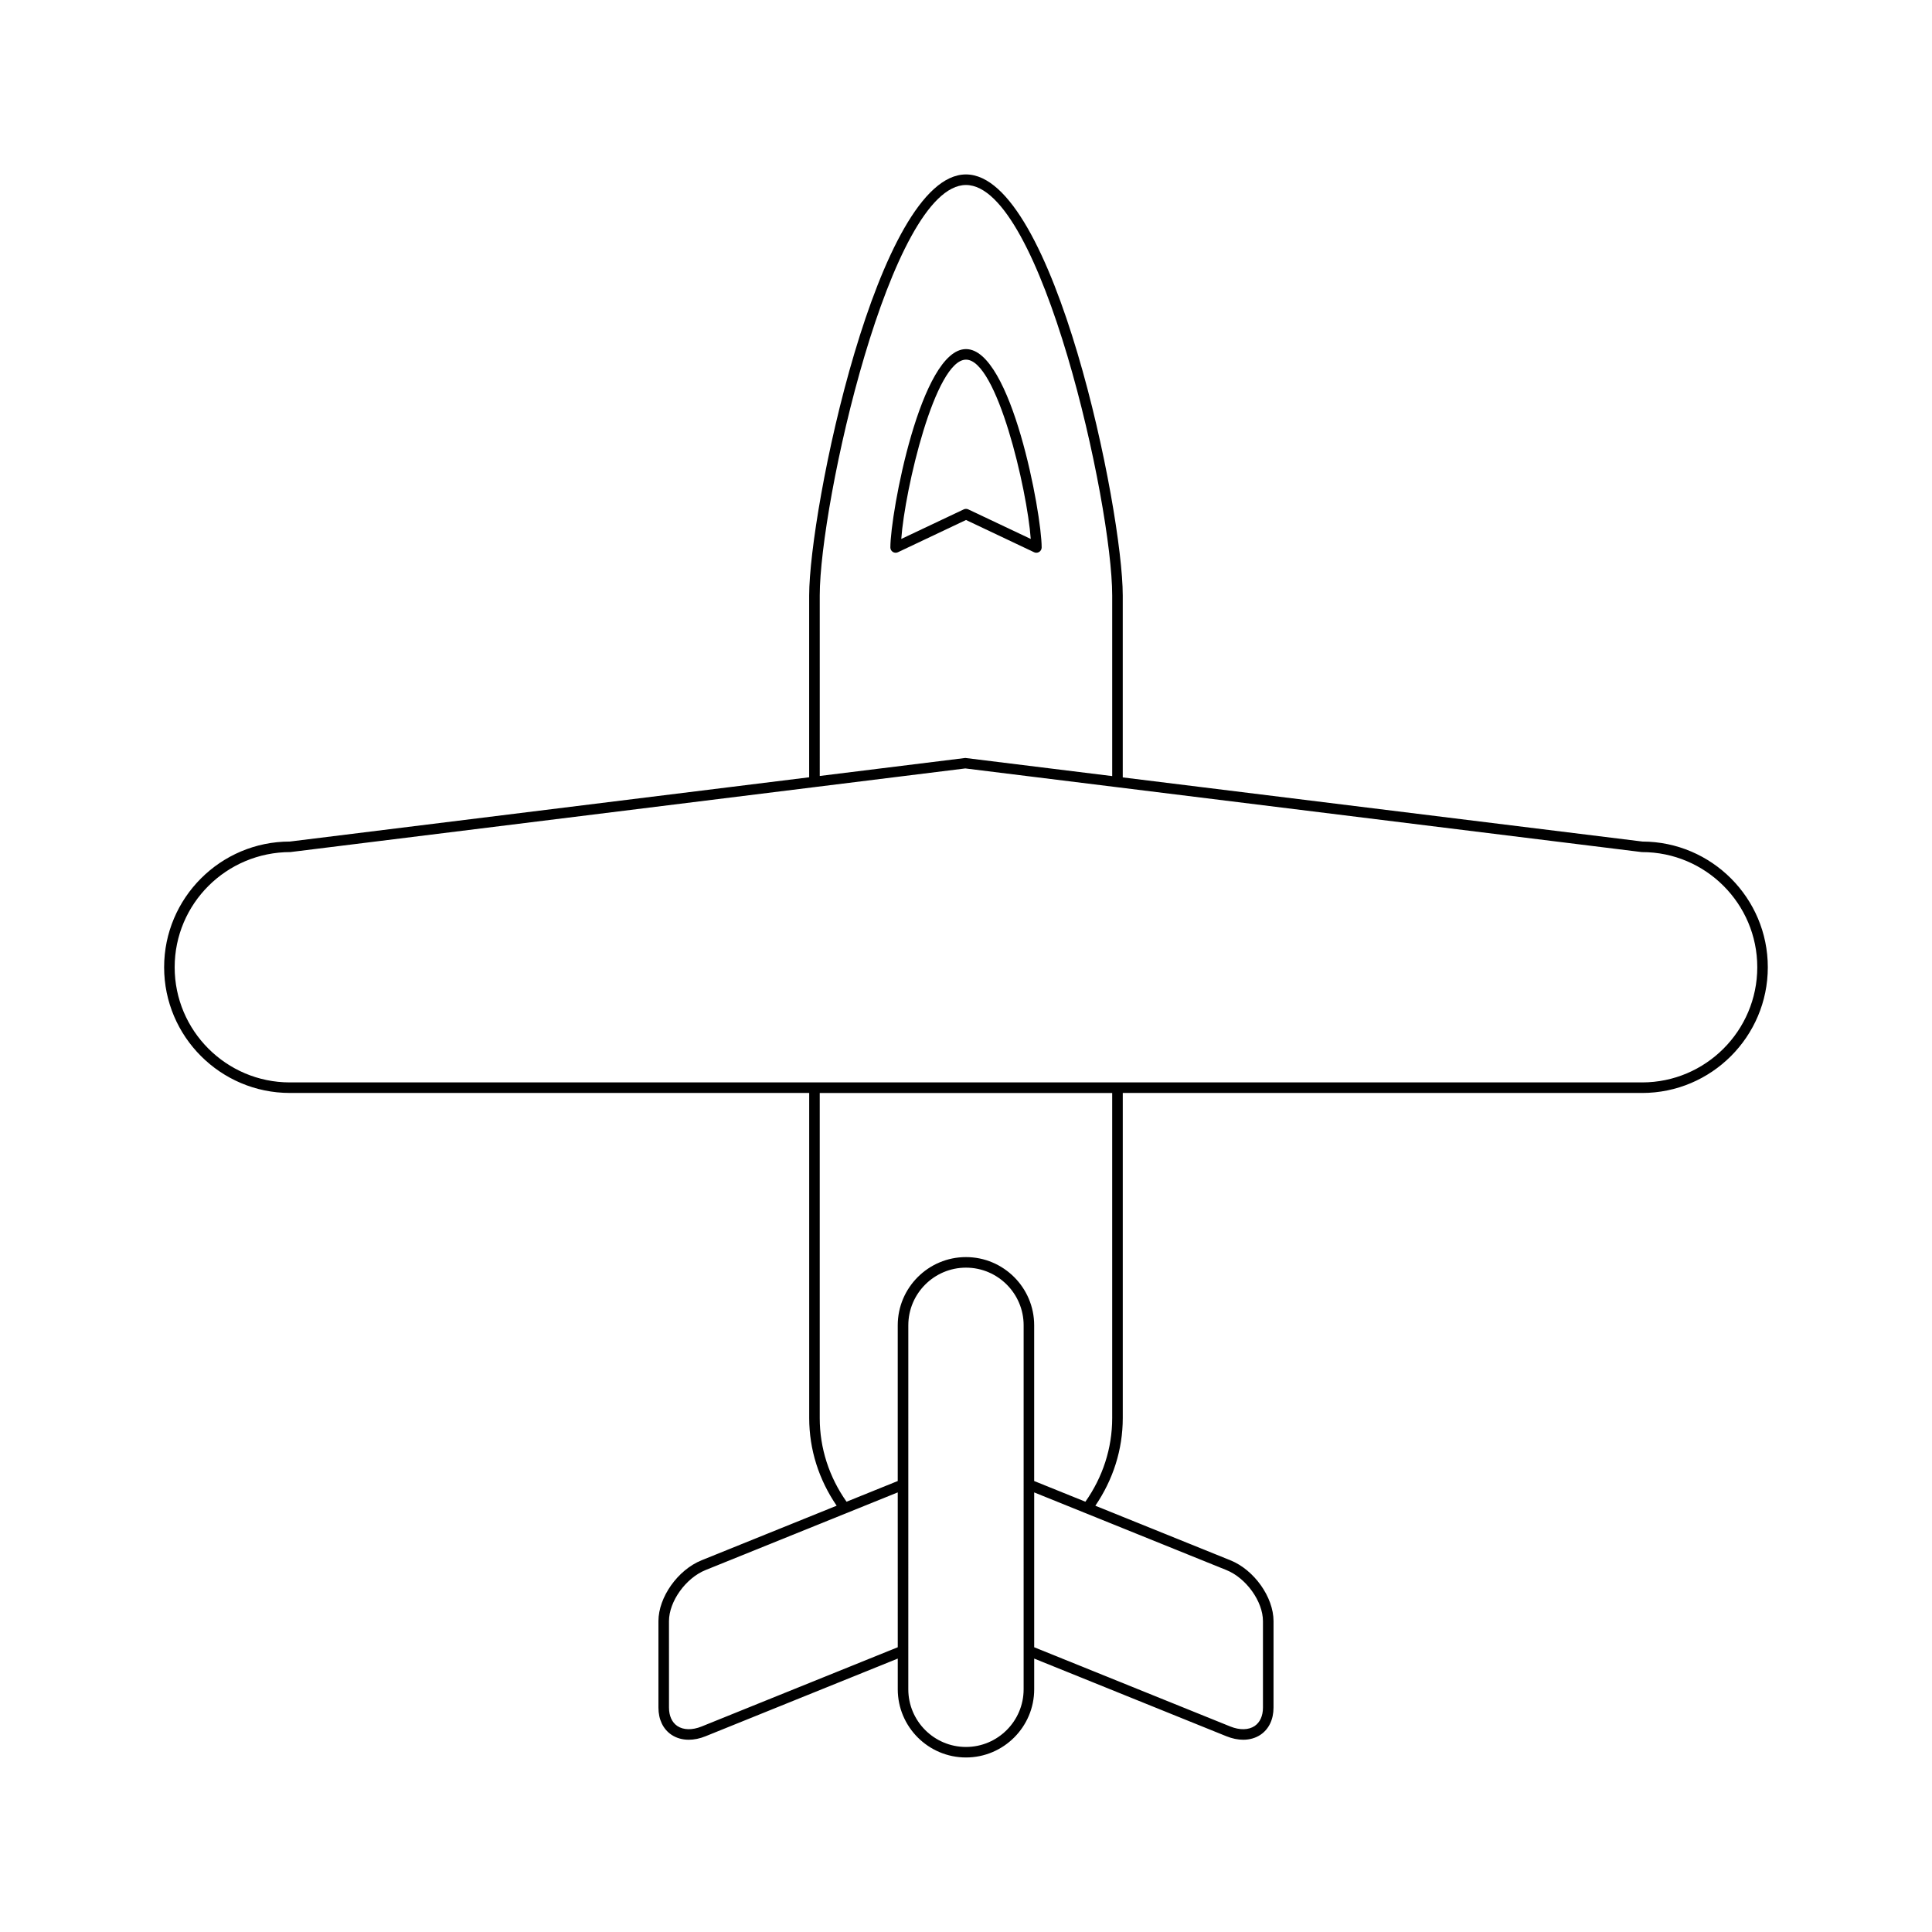
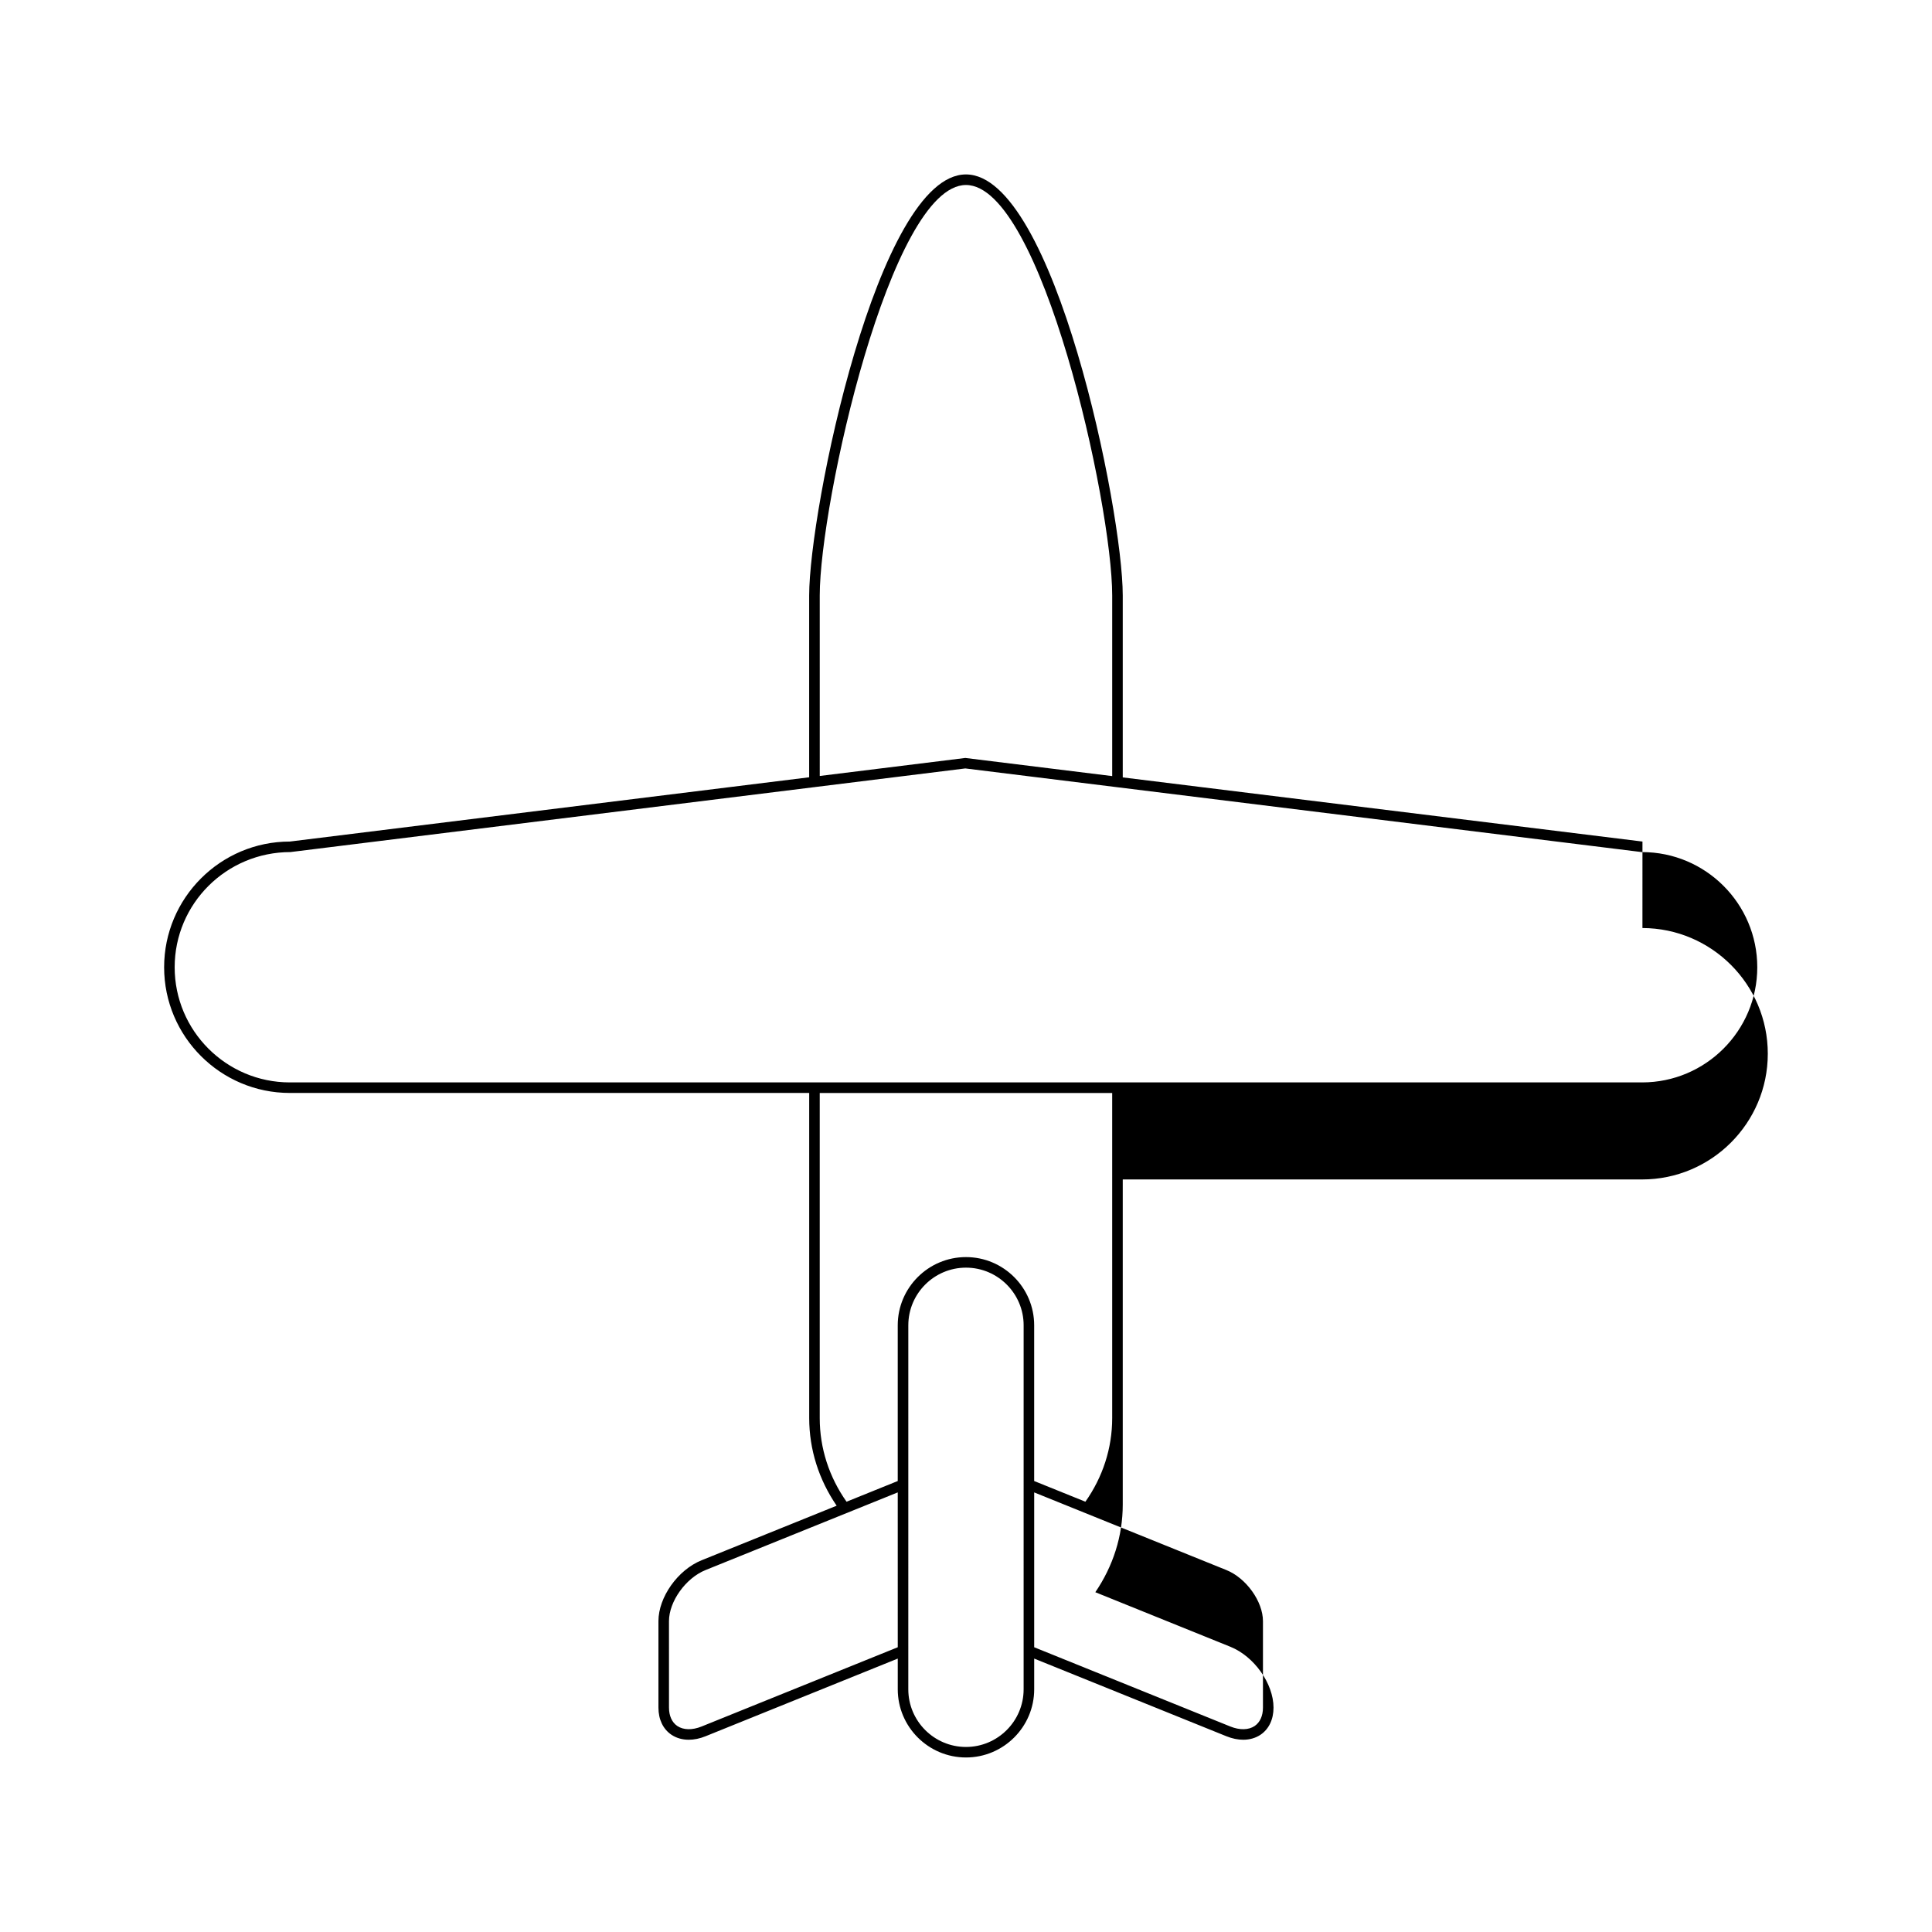
<svg xmlns="http://www.w3.org/2000/svg" fill="#000000" width="800px" height="800px" version="1.1" viewBox="144 144 512 512">
  <g>
-     <path d="m579.27 367.02-137.73-17v-48.203c0-22.582-18.168-111.59-41.551-111.59-23.383 0-41.551 89.004-41.551 111.59v48.172l-137.63 17.031c-18.367 0-33.312 14.945-33.312 33.312 0 18.367 14.945 33.312 33.312 33.312h137.64v86.156c0 8.375 2.57 16.336 7.273 23.227l-35.789 14.461c-6.305 2.543-11.438 9.781-11.438 16.125v22.922c0 3.137 1.223 5.691 3.438 7.188 1.305 0.879 2.887 1.328 4.594 1.328 1.418 0 2.93-0.305 4.453-0.926l50.938-20.582v8.129c0 9.965 8.109 18.078 18.078 18.078s18.078-8.113 18.078-18.078v-8.129l50.938 20.582c1.523 0.617 3.035 0.926 4.453 0.926 1.707 0 3.289-0.449 4.594-1.328 2.215-1.496 3.438-4.051 3.438-7.188l0.004-22.918c0-6.348-5.129-13.586-11.438-16.125l-35.785-14.457c4.703-6.902 7.269-14.863 7.269-23.23v-86.156h137.63c18.367 0 33.312-14.945 33.312-33.312 0.008-18.344-14.891-33.27-33.219-33.316zm-218.03-65.203c0-24.363 18.773-108.79 38.754-108.79 19.977 0 38.75 84.426 38.75 108.79v47.855l-38.922-4.805-38.578 4.773zm20.676 278.72-51.988 21.004c-2.473 0.996-4.824 0.953-6.43-0.133-1.422-0.961-2.207-2.691-2.207-4.871l-0.004-22.918c0-5.215 4.438-11.414 9.688-13.535l50.938-20.582zm33.355 11.145c0 8.426-6.856 15.281-15.281 15.281-8.426 0-15.281-6.856-15.281-15.281l0.004-96.461c0-8.426 6.856-15.281 15.281-15.281s15.281 6.856 15.281 15.281zm53.738-31.598c5.25 2.121 9.688 8.32 9.688 13.535v22.922c0 2.18-0.785 3.91-2.207 4.871-1.613 1.082-3.949 1.125-6.43 0.133l-51.988-21.004v-41.035zm-30.266-40.281c0 8-2.492 15.621-7.102 22.168l-13.574-5.484v-41.266c0-9.965-8.109-18.078-18.078-18.078s-18.078 8.113-18.078 18.078v41.266l-13.57 5.484c-4.606-6.539-7.102-14.156-7.102-22.164v-86.156h77.504zm140.43-88.953h-358.37c-16.828 0-30.516-13.688-30.516-30.516 0-16.828 13.688-30.516 30.688-30.527l138.81-17.203c0.02 0 0.031 0.023 0.055 0.023 0.039 0 0.062-0.039 0.098-0.043l39.879-4.941 179.19 22.16c0.059 0.008 0.113 0.012 0.172 0.012 16.828 0 30.516 13.688 30.516 30.516-0.004 16.832-13.691 30.52-30.52 30.52z" />
-     <path d="m418.05 290.35c0.191 0.09 0.395 0.133 0.598 0.133 0.258 0 0.523-0.074 0.75-0.215 0.406-0.258 0.652-0.707 0.652-1.184 0-9.047-8.055-52.57-20.047-52.57s-20.047 43.523-20.047 52.57c0 0.477 0.246 0.926 0.652 1.184 0.402 0.25 0.914 0.289 1.348 0.082l18.047-8.547zm-35.203-3.523c0.941-13.129 8.992-47.516 17.156-47.516s16.215 34.387 17.156 47.516l-16.555-7.836c-0.191-0.09-0.398-0.133-0.602-0.133s-0.41 0.043-0.598 0.133z" />
+     <path d="m579.27 367.02-137.73-17v-48.203c0-22.582-18.168-111.59-41.551-111.59-23.383 0-41.551 89.004-41.551 111.59v48.172l-137.63 17.031c-18.367 0-33.312 14.945-33.312 33.312 0 18.367 14.945 33.312 33.312 33.312h137.64v86.156c0 8.375 2.57 16.336 7.273 23.227l-35.789 14.461c-6.305 2.543-11.438 9.781-11.438 16.125v22.922c0 3.137 1.223 5.691 3.438 7.188 1.305 0.879 2.887 1.328 4.594 1.328 1.418 0 2.93-0.305 4.453-0.926l50.938-20.582v8.129c0 9.965 8.109 18.078 18.078 18.078s18.078-8.113 18.078-18.078v-8.129l50.938 20.582c1.523 0.617 3.035 0.926 4.453 0.926 1.707 0 3.289-0.449 4.594-1.328 2.215-1.496 3.438-4.051 3.438-7.188c0-6.348-5.129-13.586-11.438-16.125l-35.785-14.457c4.703-6.902 7.269-14.863 7.269-23.23v-86.156h137.63c18.367 0 33.312-14.945 33.312-33.312 0.008-18.344-14.891-33.27-33.219-33.316zm-218.03-65.203c0-24.363 18.773-108.79 38.754-108.79 19.977 0 38.75 84.426 38.75 108.79v47.855l-38.922-4.805-38.578 4.773zm20.676 278.72-51.988 21.004c-2.473 0.996-4.824 0.953-6.43-0.133-1.422-0.961-2.207-2.691-2.207-4.871l-0.004-22.918c0-5.215 4.438-11.414 9.688-13.535l50.938-20.582zm33.355 11.145c0 8.426-6.856 15.281-15.281 15.281-8.426 0-15.281-6.856-15.281-15.281l0.004-96.461c0-8.426 6.856-15.281 15.281-15.281s15.281 6.856 15.281 15.281zm53.738-31.598c5.25 2.121 9.688 8.32 9.688 13.535v22.922c0 2.18-0.785 3.91-2.207 4.871-1.613 1.082-3.949 1.125-6.43 0.133l-51.988-21.004v-41.035zm-30.266-40.281c0 8-2.492 15.621-7.102 22.168l-13.574-5.484v-41.266c0-9.965-8.109-18.078-18.078-18.078s-18.078 8.113-18.078 18.078v41.266l-13.57 5.484c-4.606-6.539-7.102-14.156-7.102-22.164v-86.156h77.504zm140.43-88.953h-358.37c-16.828 0-30.516-13.688-30.516-30.516 0-16.828 13.688-30.516 30.688-30.527l138.81-17.203c0.02 0 0.031 0.023 0.055 0.023 0.039 0 0.062-0.039 0.098-0.043l39.879-4.941 179.19 22.16c0.059 0.008 0.113 0.012 0.172 0.012 16.828 0 30.516 13.688 30.516 30.516-0.004 16.832-13.691 30.52-30.52 30.52z" />
  </g>
</svg>